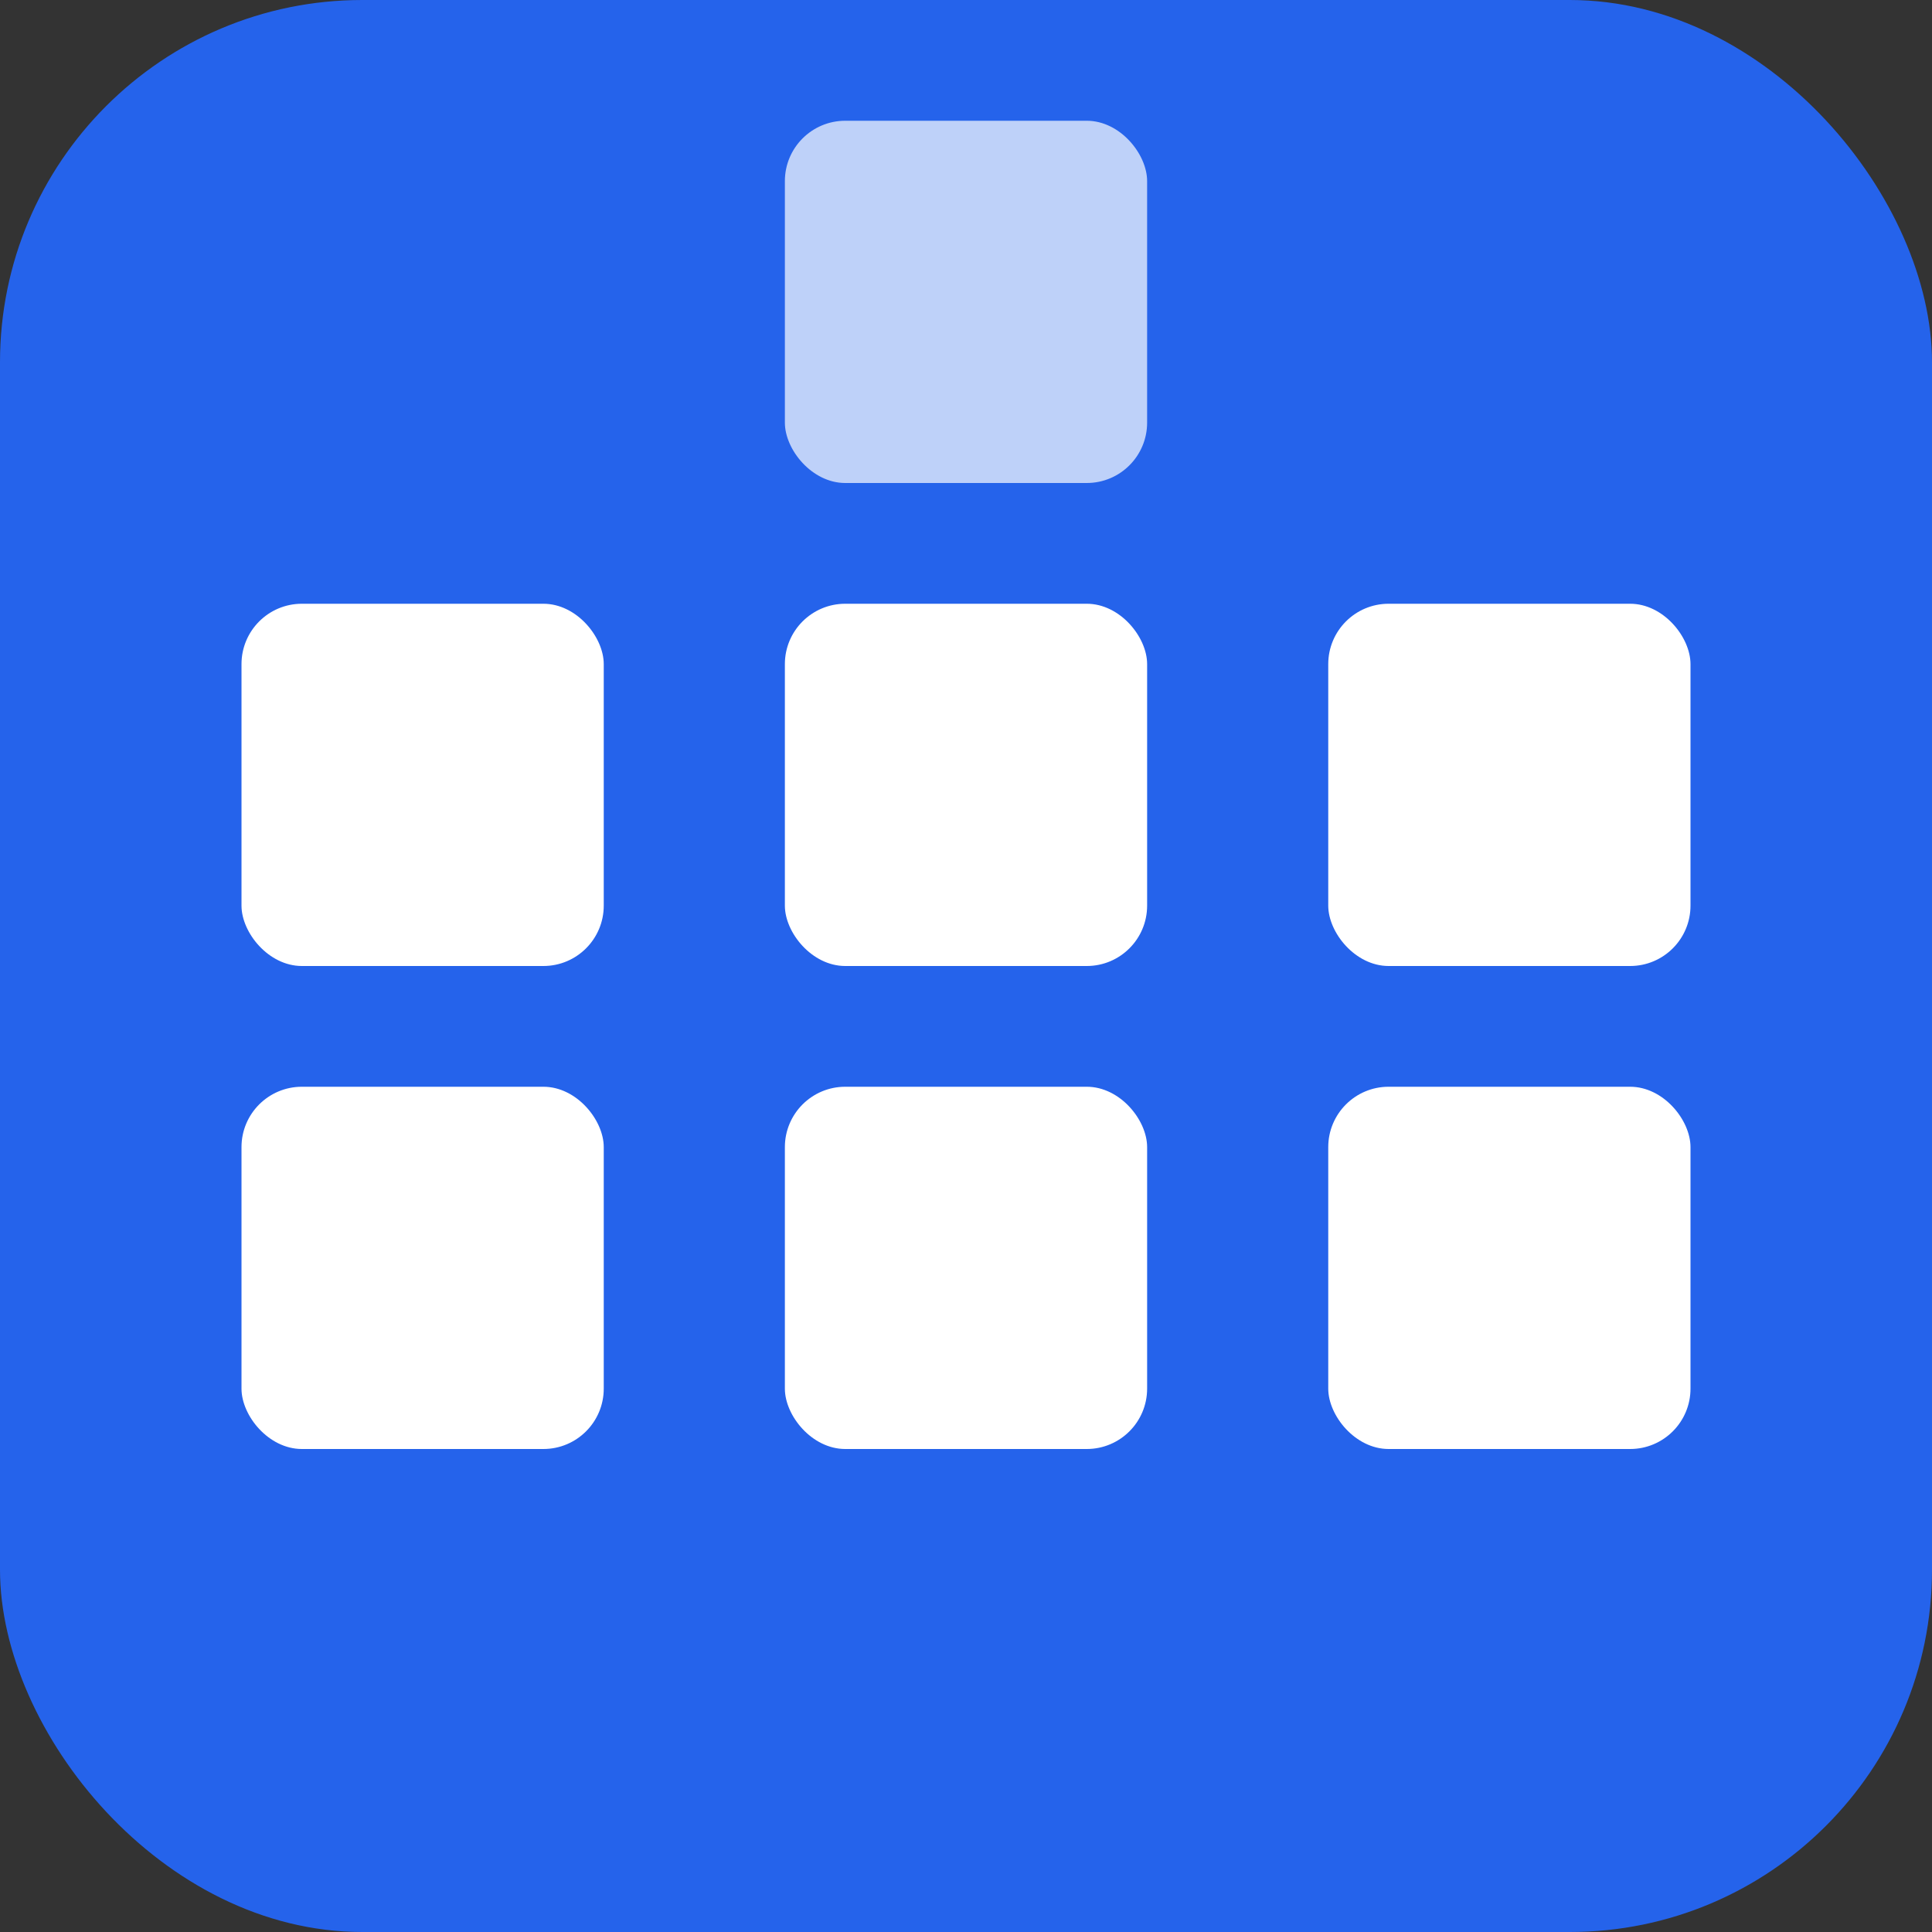
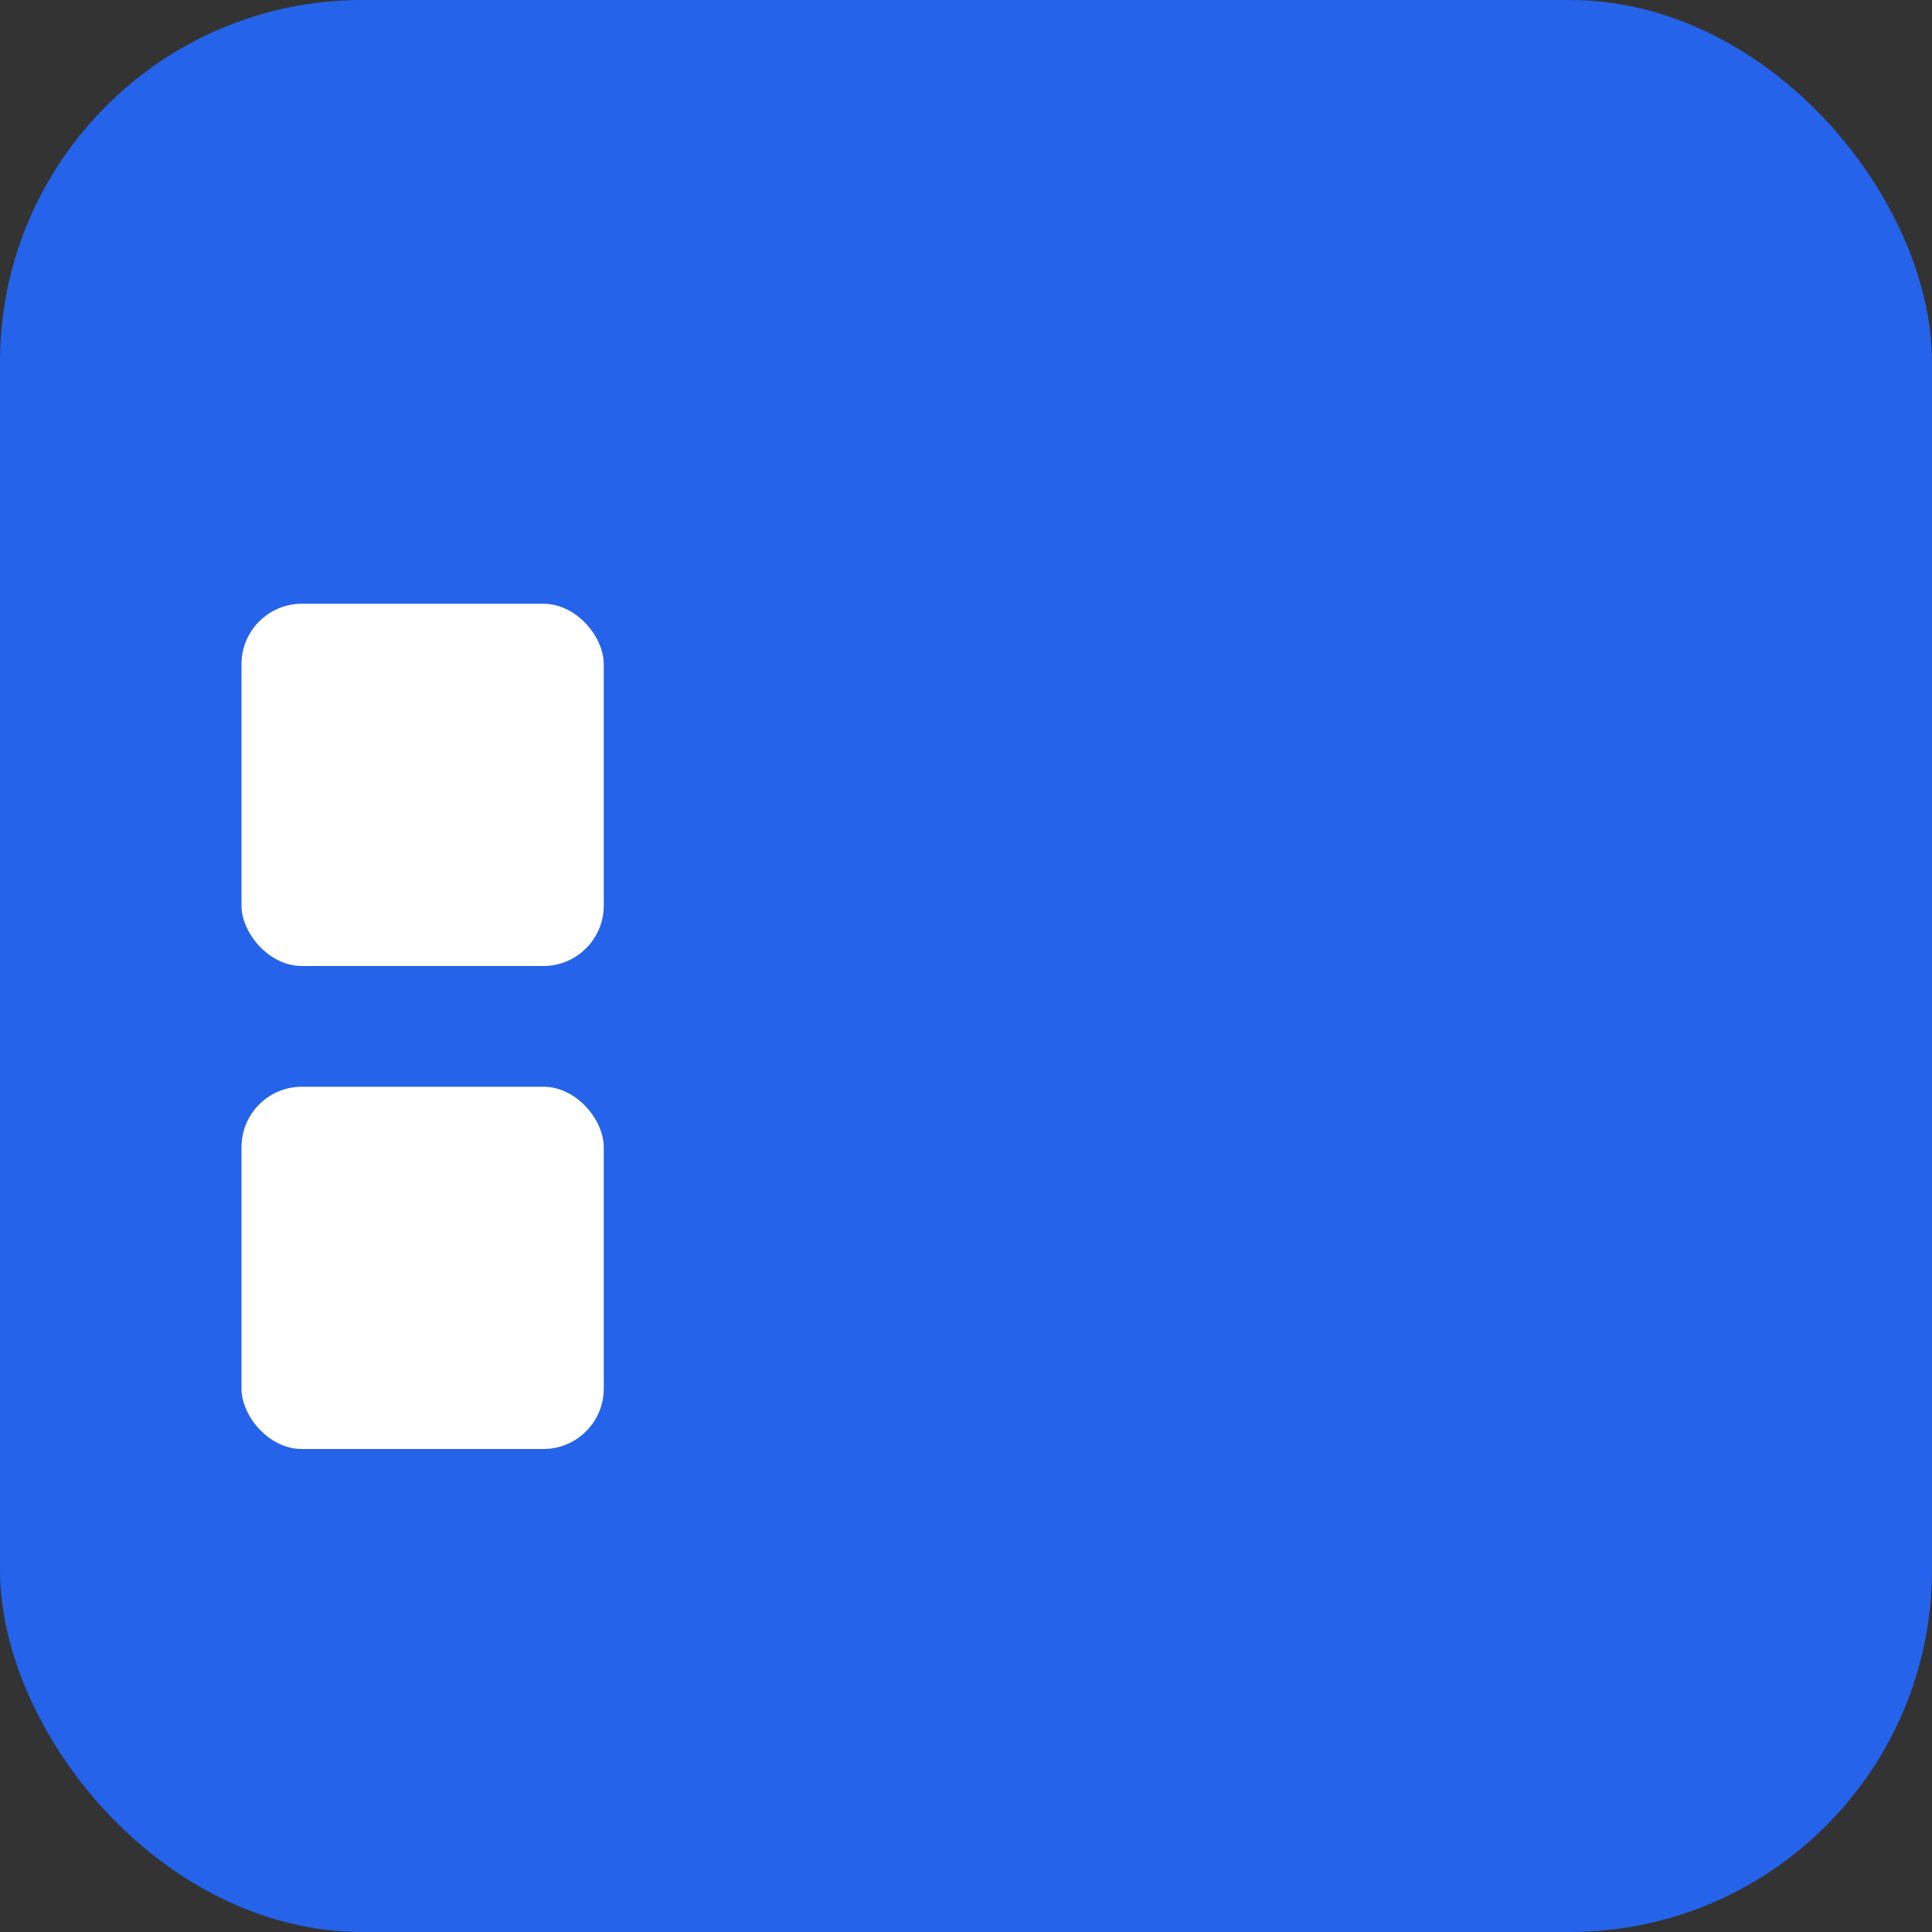
<svg xmlns="http://www.w3.org/2000/svg" width="32" height="32" viewBox="0 0 32 32" fill="none">
  <rect x="0" y="0" width="32" height="32" fill="#333333" stroke="none" />
  <rect width="32" height="32" rx="6" fill="#2563eb" />
  <rect x="4" y="10" width="6" height="6" rx="1" fill="white" />
-   <rect x="13" y="10" width="6" height="6" rx="1" fill="white" />
-   <rect x="22" y="10" width="6" height="6" rx="1" fill="white" />
  <rect x="4" y="18" width="6" height="6" rx="1" fill="white" />
-   <rect x="13" y="18" width="6" height="6" rx="1" fill="white" />
-   <rect x="22" y="18" width="6" height="6" rx="1" fill="white" />
-   <rect x="13" y="2" width="6" height="6" rx="1" fill="white" opacity="0.7" />
</svg>